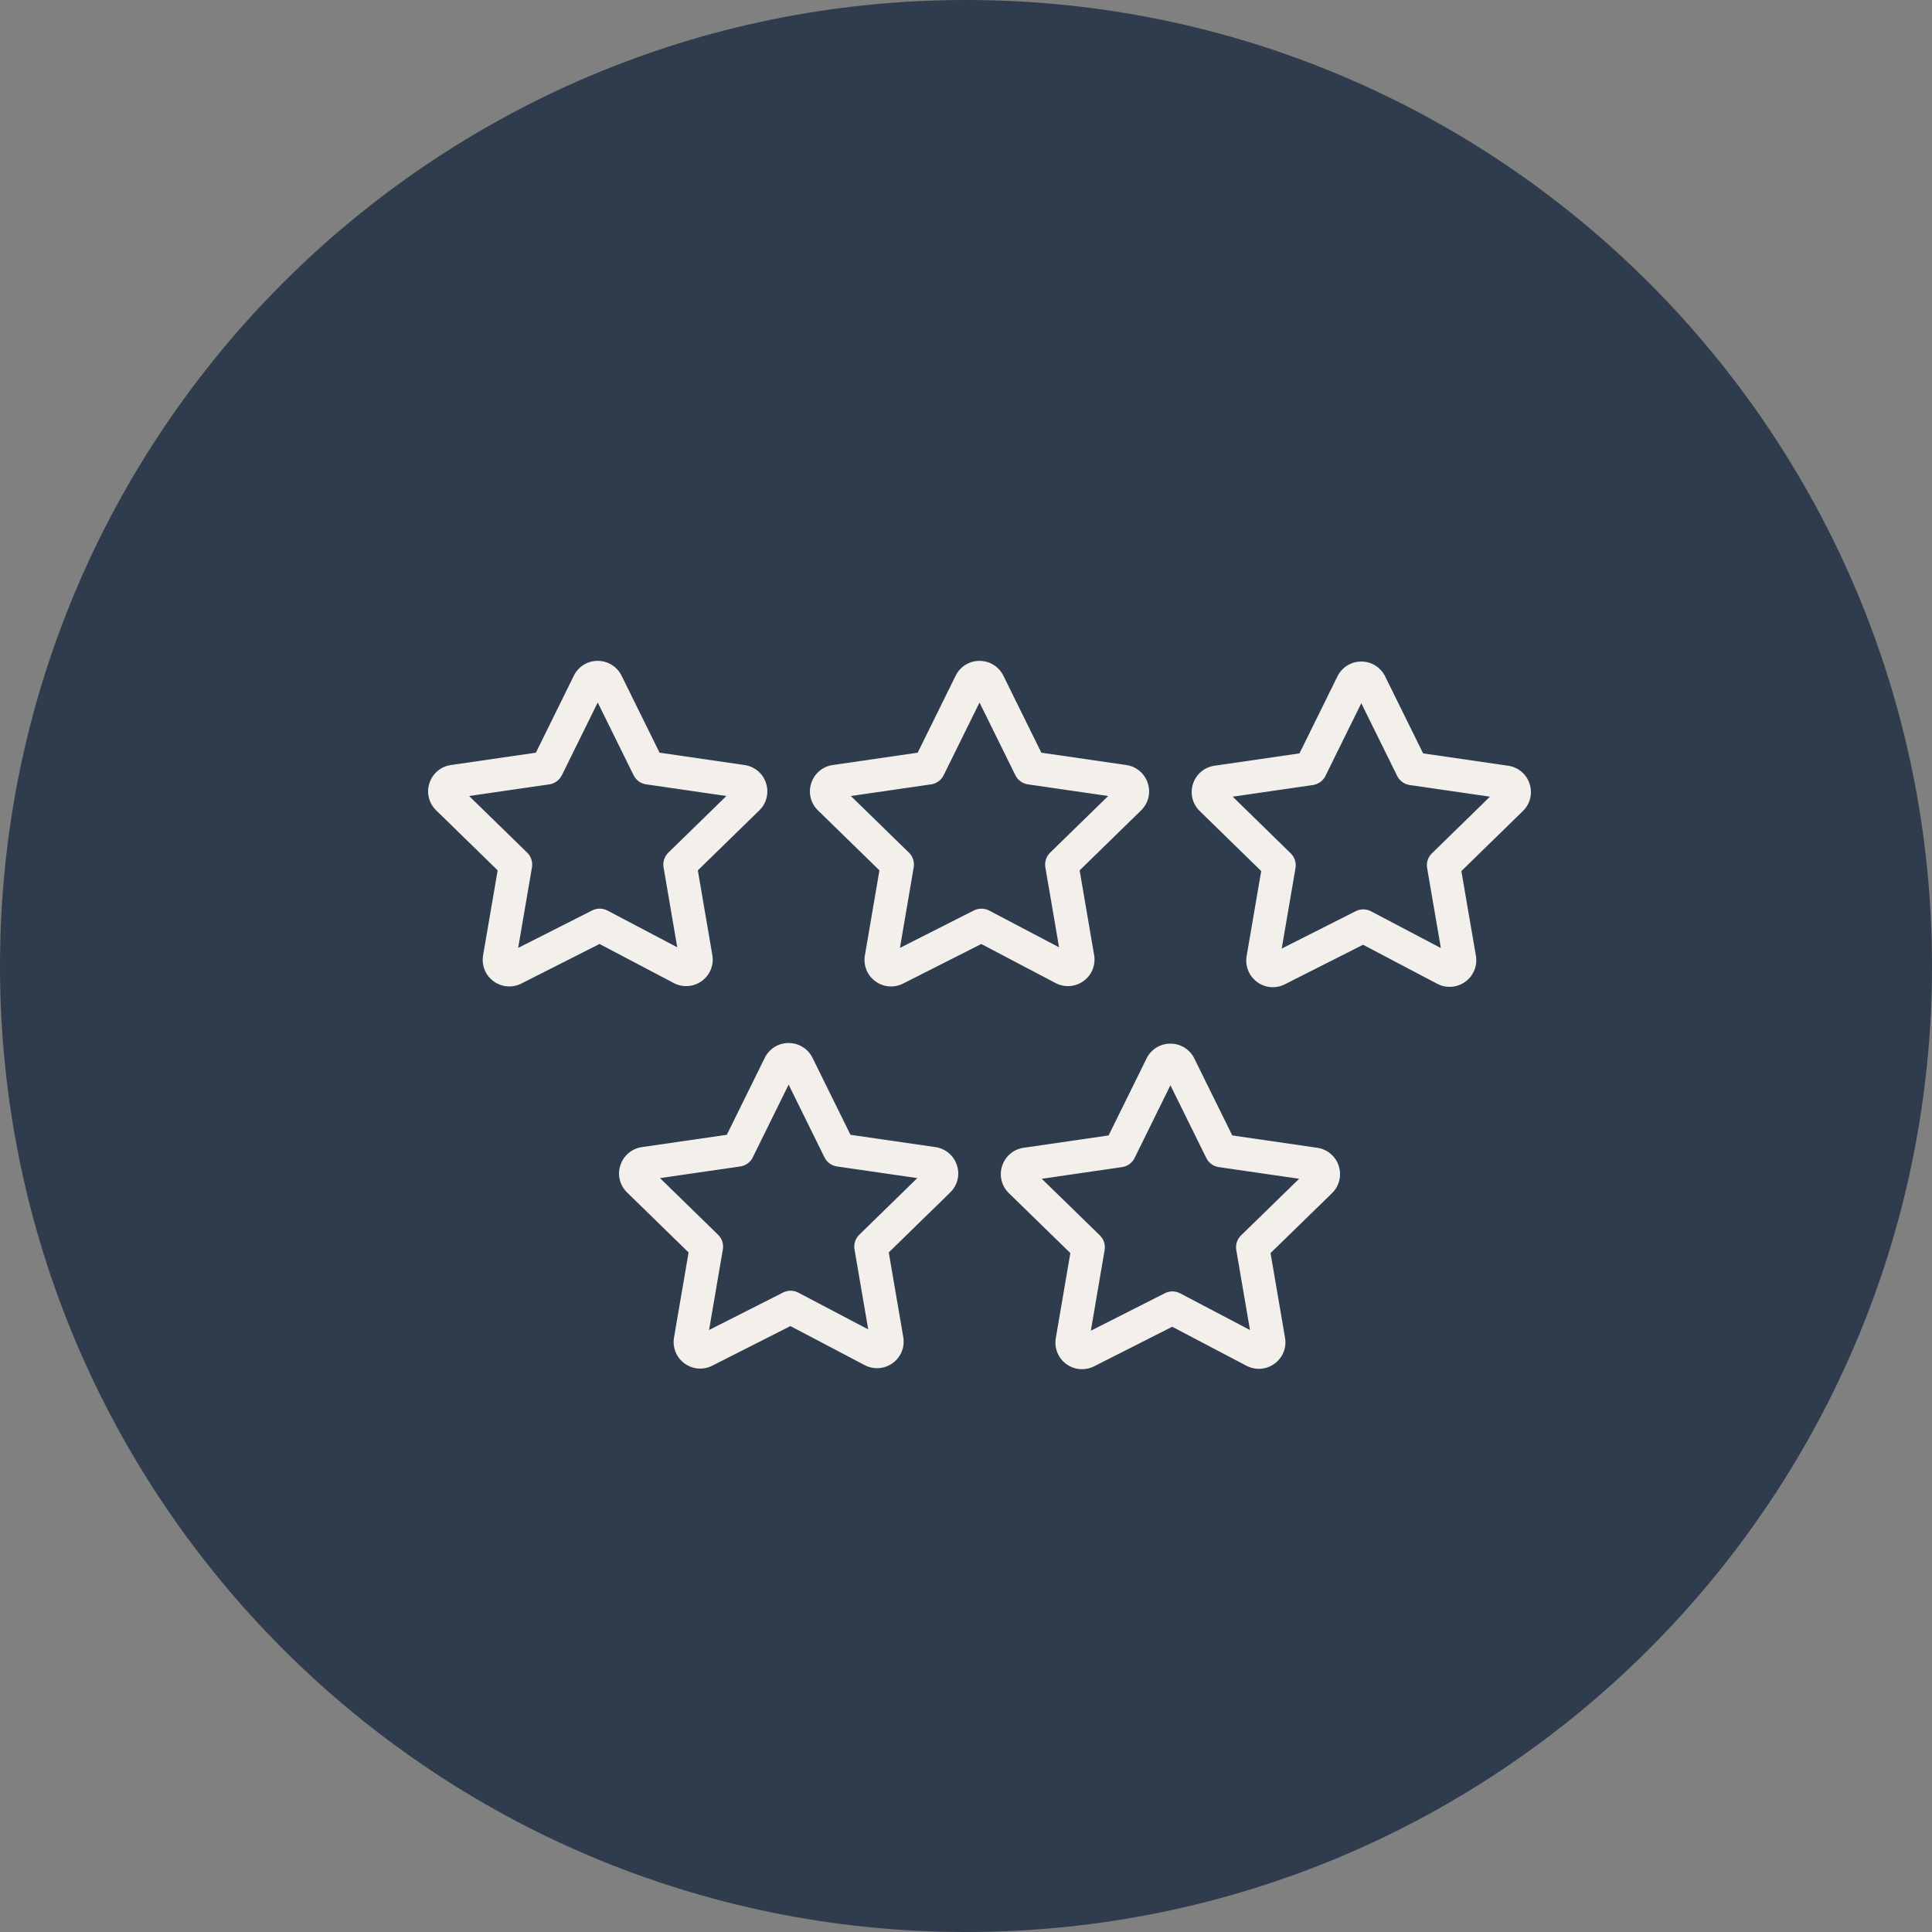
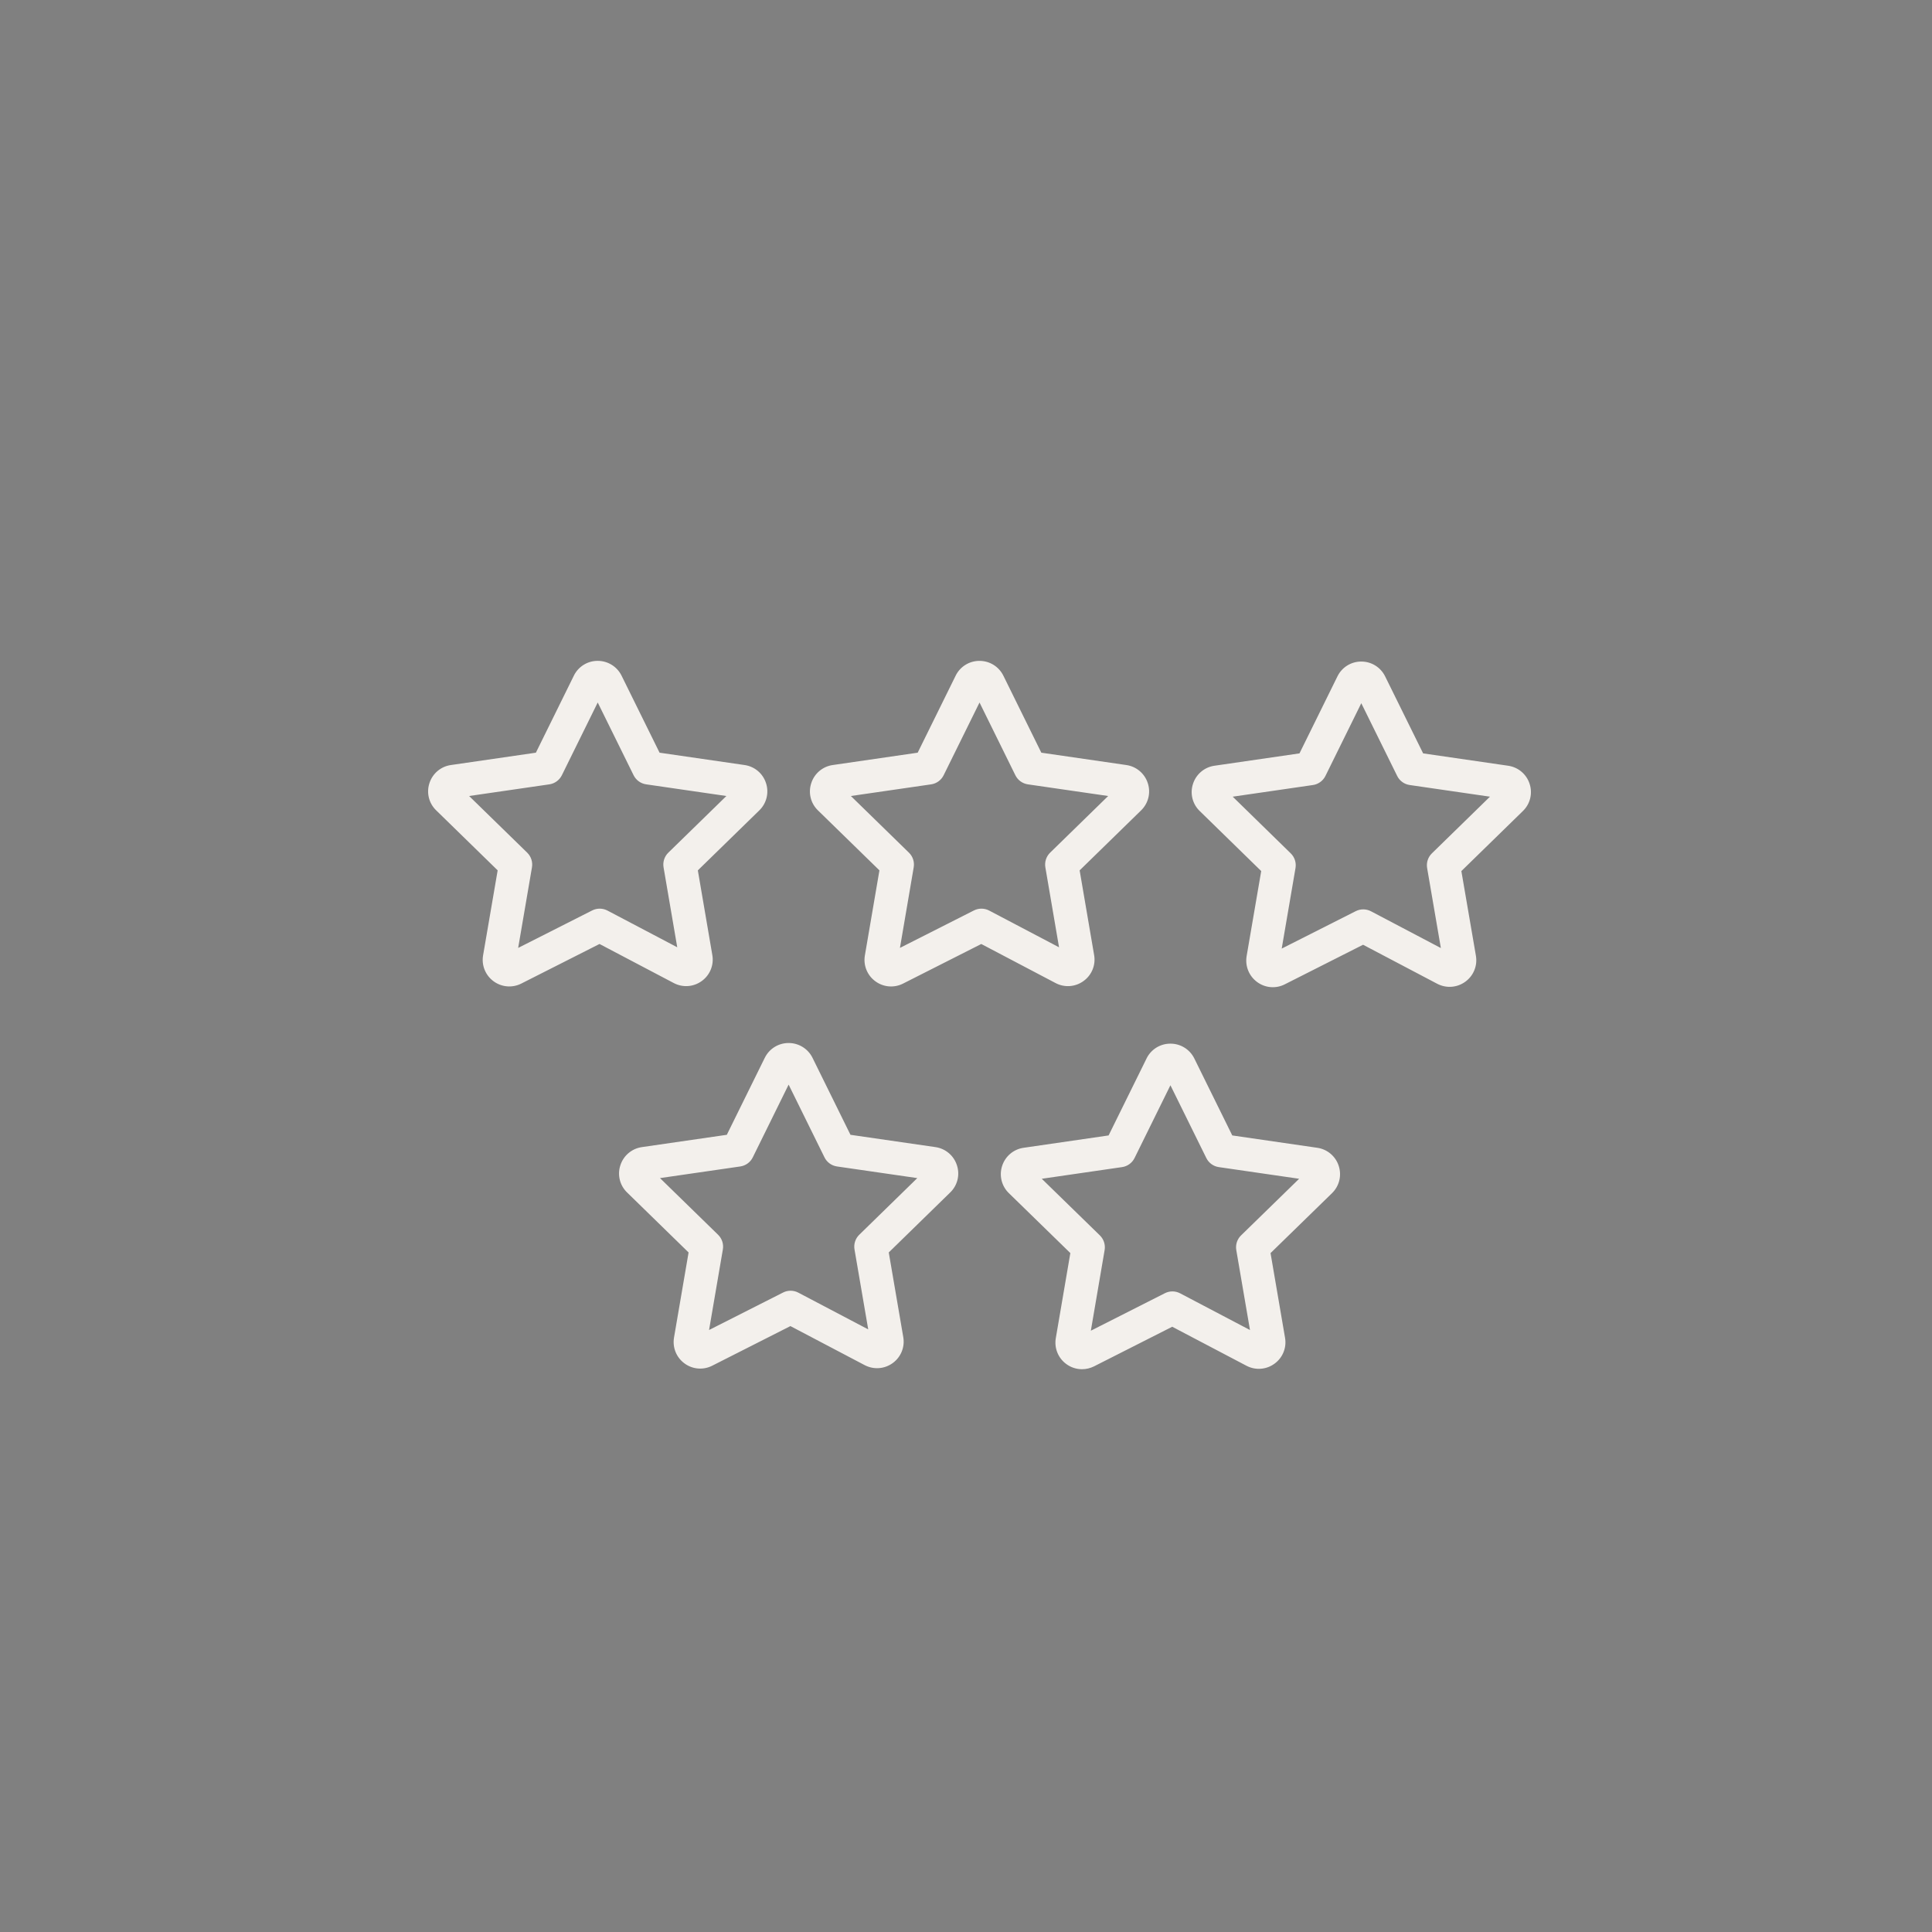
<svg xmlns="http://www.w3.org/2000/svg" viewBox="0 0 100.00 100.00" data-guides="{&quot;vertical&quot;:[],&quot;horizontal&quot;:[]}">
  <rect x="0" y="0" width="100.00" height="100.00" fill="#808080" stroke="none" />
-   <path color="rgb(51, 51, 51)" fill-rule="evenodd" fill="#2f3c4d" x="0" y="0" width="100" height="100" rx="50" ry="50" id="tSvg44b5fd674a" title="Rectangle 3" fill-opacity="1" stroke="none" stroke-opacity="1" d="M0 50C0 22.386 22.386 0 50 0H50C77.614 0 100 22.386 100 50H100C100 77.614 77.614 100 50 100H50C22.386 100 0 77.614 0 50Z" />
  <path fill="#f3f0ec" stroke="#ffffff" fill-opacity="1" stroke-width="0" stroke-opacity="1" color="rgb(51, 51, 51)" fill-rule="evenodd" id="tSvg154f5d974d2" title="Path 6" d="M56.086 50.776C56.512 50.469 56.724 49.945 56.631 49.429C56.381 47.969 56.132 46.51 55.882 45.05C56.942 44.016 58.002 42.982 59.061 41.947C59.438 41.583 59.574 41.035 59.41 40.537C59.25 40.037 58.818 39.672 58.298 39.598C56.832 39.385 55.366 39.172 53.899 38.959C53.244 37.63 52.589 36.3 51.933 34.971C51.7 34.501 51.221 34.205 50.698 34.207C50.696 34.207 50.694 34.207 50.692 34.207C50.169 34.207 49.692 34.505 49.463 34.976C48.808 36.303 48.154 37.631 47.499 38.959C46.033 39.172 44.568 39.385 43.102 39.598C42.581 39.672 42.148 40.038 41.989 40.54C41.826 41.037 41.961 41.583 42.338 41.946C43.398 42.981 44.459 44.016 45.519 45.05C45.268 46.516 45.018 47.982 44.767 49.447C44.676 49.961 44.885 50.481 45.306 50.789C45.723 51.099 46.28 51.146 46.743 50.91C48.093 50.227 49.442 49.544 50.791 48.861C52.071 49.535 53.351 50.207 54.631 50.88C55.096 51.129 55.661 51.088 56.086 50.776ZM50.411 47.124C49.134 47.77 47.858 48.417 46.581 49.063C46.818 47.673 47.056 46.284 47.293 44.894C47.341 44.615 47.249 44.331 47.046 44.133C46.044 43.156 45.043 42.179 44.041 41.201C45.426 41 46.811 40.799 48.196 40.598C48.476 40.557 48.718 40.38 48.843 40.126C49.462 38.871 50.081 37.617 50.7 36.362C51.318 37.617 51.936 38.871 52.555 40.126C52.68 40.38 52.923 40.557 53.203 40.598C54.588 40.799 55.974 41 57.359 41.201C56.358 42.179 55.356 43.156 54.355 44.133C54.152 44.331 54.06 44.616 54.108 44.895C54.344 46.274 54.58 47.653 54.816 49.032C53.61 48.398 52.405 47.764 51.199 47.13C50.953 47.001 50.66 46.999 50.411 47.124ZM79.173 40.574C79.014 40.073 78.581 39.708 78.06 39.634C76.594 39.421 75.127 39.208 73.661 38.995C73.005 37.666 72.35 36.337 71.694 35.009C71.463 34.538 70.984 34.24 70.46 34.242C70.458 34.242 70.457 34.242 70.456 34.242C69.932 34.241 69.454 34.54 69.225 35.011C68.57 36.339 67.915 37.667 67.261 38.995C65.795 39.208 64.328 39.421 62.862 39.634C62.339 39.708 61.905 40.076 61.747 40.58C61.586 41.075 61.723 41.62 62.099 41.98C63.16 43.015 64.22 44.051 65.28 45.086C65.029 46.554 64.777 48.021 64.525 49.488C64.439 50.007 64.648 50.521 65.071 50.831C65.488 51.139 66.043 51.184 66.504 50.947C67.853 50.264 69.202 49.582 70.552 48.9C71.833 49.574 73.113 50.248 74.394 50.922C74.865 51.166 75.422 51.123 75.849 50.81C76.272 50.502 76.483 49.98 76.392 49.465C76.141 48.006 75.891 46.546 75.64 45.087C76.7 44.052 77.76 43.018 78.82 41.983C79.199 41.621 79.337 41.073 79.173 40.574ZM74.115 44.169C73.912 44.367 73.82 44.652 73.868 44.93C74.105 46.31 74.342 47.691 74.579 49.071C73.374 48.437 72.168 47.802 70.963 47.168C70.716 47.038 70.422 47.036 70.174 47.161C68.896 47.807 67.618 48.453 66.341 49.099C66.579 47.71 66.817 46.32 67.055 44.93C67.103 44.651 67.011 44.366 66.808 44.169C65.807 43.191 64.806 42.214 63.805 41.236C65.189 41.035 66.573 40.834 67.957 40.633C68.237 40.592 68.48 40.416 68.605 40.161C69.224 38.907 69.842 37.653 70.46 36.398C71.079 37.653 71.698 38.907 72.317 40.161C72.442 40.416 72.685 40.592 72.965 40.632C74.35 40.834 75.735 41.035 77.12 41.236C76.118 42.214 75.117 43.191 74.115 44.169ZM36.325 50.776C36.75 50.469 36.962 49.945 36.869 49.429C36.62 47.969 36.37 46.51 36.12 45.05C37.18 44.016 38.24 42.982 39.3 41.947C39.677 41.583 39.813 41.034 39.649 40.536C39.49 40.036 39.059 39.672 38.539 39.598C37.073 39.385 35.606 39.172 34.139 38.959C33.483 37.629 32.827 36.299 32.171 34.97C31.939 34.501 31.46 34.205 30.937 34.206C30.935 34.206 30.934 34.206 30.933 34.206C30.41 34.205 29.932 34.503 29.702 34.973C29.702 34.974 29.702 34.974 29.702 34.974C29.047 36.302 28.392 37.63 27.737 38.959C26.272 39.172 24.806 39.385 23.34 39.598C22.818 39.671 22.385 40.038 22.226 40.541C22.064 41.038 22.201 41.583 22.578 41.945C23.638 42.98 24.698 44.014 25.759 45.049C25.508 46.515 25.256 47.98 25.005 49.446C24.916 49.962 25.122 50.476 25.544 50.788C25.962 51.098 26.519 51.145 26.983 50.909C28.333 50.226 29.682 49.543 31.031 48.86C32.31 49.533 33.589 50.206 34.868 50.879C35.34 51.129 35.897 51.088 36.325 50.776ZM30.652 47.124C29.374 47.771 28.097 48.417 26.82 49.064C27.058 47.674 27.296 46.285 27.534 44.895C27.582 44.616 27.489 44.331 27.287 44.133C26.285 43.156 25.283 42.179 24.281 41.201C25.665 41 27.05 40.799 28.434 40.598C28.714 40.557 28.956 40.38 29.082 40.126C29.7 38.871 30.319 37.616 30.938 36.361C31.557 37.616 32.176 38.871 32.795 40.126C32.921 40.38 33.163 40.556 33.443 40.597C34.828 40.798 36.213 41 37.598 41.201C36.596 42.178 35.594 43.155 34.593 44.133C34.39 44.331 34.298 44.615 34.346 44.894C34.582 46.273 34.818 47.652 35.054 49.031C33.849 48.398 32.645 47.764 31.441 47.13C31.194 47.001 30.9 46.999 30.652 47.124ZM48.419 59.374C46.953 59.162 45.486 58.949 44.02 58.737C43.364 57.407 42.709 56.077 42.053 54.747C41.82 54.28 41.342 53.985 40.819 53.986C40.818 53.986 40.817 53.986 40.816 53.986C40.293 53.986 39.816 54.282 39.586 54.751C39.585 54.752 39.585 54.752 39.584 54.753C38.929 56.081 38.275 57.409 37.62 58.737C36.153 58.95 34.685 59.163 33.218 59.375C32.696 59.452 32.264 59.821 32.107 60.324C31.947 60.819 32.084 61.362 32.459 61.723C33.519 62.758 34.58 63.792 35.641 64.827C35.39 66.293 35.139 67.759 34.888 69.225C34.799 69.742 35.004 70.255 35.424 70.566C35.842 70.878 36.4 70.925 36.864 70.689C38.213 70.005 39.563 69.322 40.912 68.638C42.192 69.311 43.472 69.984 44.752 70.657C45.221 70.903 45.777 70.864 46.206 70.553C46.631 70.246 46.844 69.723 46.753 69.207C46.503 67.746 46.252 66.286 46.002 64.826C47.061 63.792 48.12 62.759 49.179 61.725C49.557 61.363 49.694 60.817 49.532 60.32C49.374 59.817 48.941 59.449 48.419 59.374ZM44.476 63.91C44.273 64.107 44.181 64.392 44.229 64.671C44.466 66.05 44.702 67.43 44.939 68.809C43.733 68.175 42.527 67.541 41.321 66.907C41.074 66.777 40.78 66.775 40.532 66.901C39.255 67.548 37.978 68.194 36.701 68.841C36.939 67.451 37.177 66.061 37.415 64.671C37.463 64.392 37.37 64.107 37.167 63.91C36.166 62.932 35.163 61.955 34.161 60.978C35.546 60.777 36.931 60.576 38.315 60.376C38.596 60.335 38.839 60.159 38.964 59.904C39.582 58.649 40.201 57.395 40.819 56.14C41.438 57.395 42.056 58.649 42.675 59.904C42.8 60.159 43.043 60.335 43.324 60.376C44.709 60.576 46.094 60.777 47.479 60.978C46.478 61.955 45.477 62.932 44.476 63.91ZM68.181 59.409C66.714 59.196 65.248 58.983 63.782 58.77C63.126 57.44 62.47 56.109 61.814 54.779C61.581 54.312 61.103 54.017 60.581 54.019C60.58 54.019 60.579 54.019 60.578 54.019C60.055 54.018 59.578 54.314 59.347 54.782C59.346 54.783 59.346 54.784 59.346 54.786C58.691 56.114 58.036 57.442 57.381 58.77C55.915 58.983 54.449 59.196 52.983 59.409C52.463 59.482 52.031 59.847 51.87 60.348C51.707 60.847 51.843 61.395 52.221 61.759C53.281 62.792 54.341 63.826 55.401 64.859C55.15 66.325 54.9 67.791 54.649 69.257C54.559 69.769 54.766 70.288 55.184 70.597C55.426 70.778 55.714 70.87 56.004 70.87C56.22 70.87 56.433 70.819 56.626 70.723C57.975 70.039 59.325 69.356 60.674 68.672C61.953 69.345 63.233 70.017 64.513 70.689C64.978 70.937 65.543 70.896 65.968 70.584C66.393 70.278 66.605 69.755 66.513 69.24C66.263 67.78 66.013 66.32 65.763 64.86C66.823 63.826 67.884 62.792 68.945 61.758C69.322 61.389 69.455 60.848 69.292 60.346C69.132 59.846 68.7 59.483 68.181 59.409ZM64.238 63.943C64.035 64.14 63.942 64.425 63.99 64.704C64.226 66.083 64.463 67.463 64.699 68.842C63.493 68.209 62.288 67.576 61.083 66.942C60.836 66.812 60.542 66.81 60.293 66.937C59.016 67.583 57.739 68.23 56.462 68.877C56.7 67.486 56.938 66.095 57.175 64.704C57.223 64.425 57.13 64.14 56.928 63.943C55.926 62.966 54.924 61.99 53.922 61.013C55.307 60.812 56.692 60.611 58.078 60.409C58.358 60.369 58.6 60.192 58.725 59.938C59.344 58.683 59.963 57.428 60.581 56.173C61.2 57.428 61.819 58.683 62.438 59.938C62.563 60.192 62.805 60.369 63.085 60.409C64.471 60.611 65.857 60.812 67.243 61.013C66.242 61.99 65.24 62.966 64.238 63.943Z" />
  <defs />
</svg>